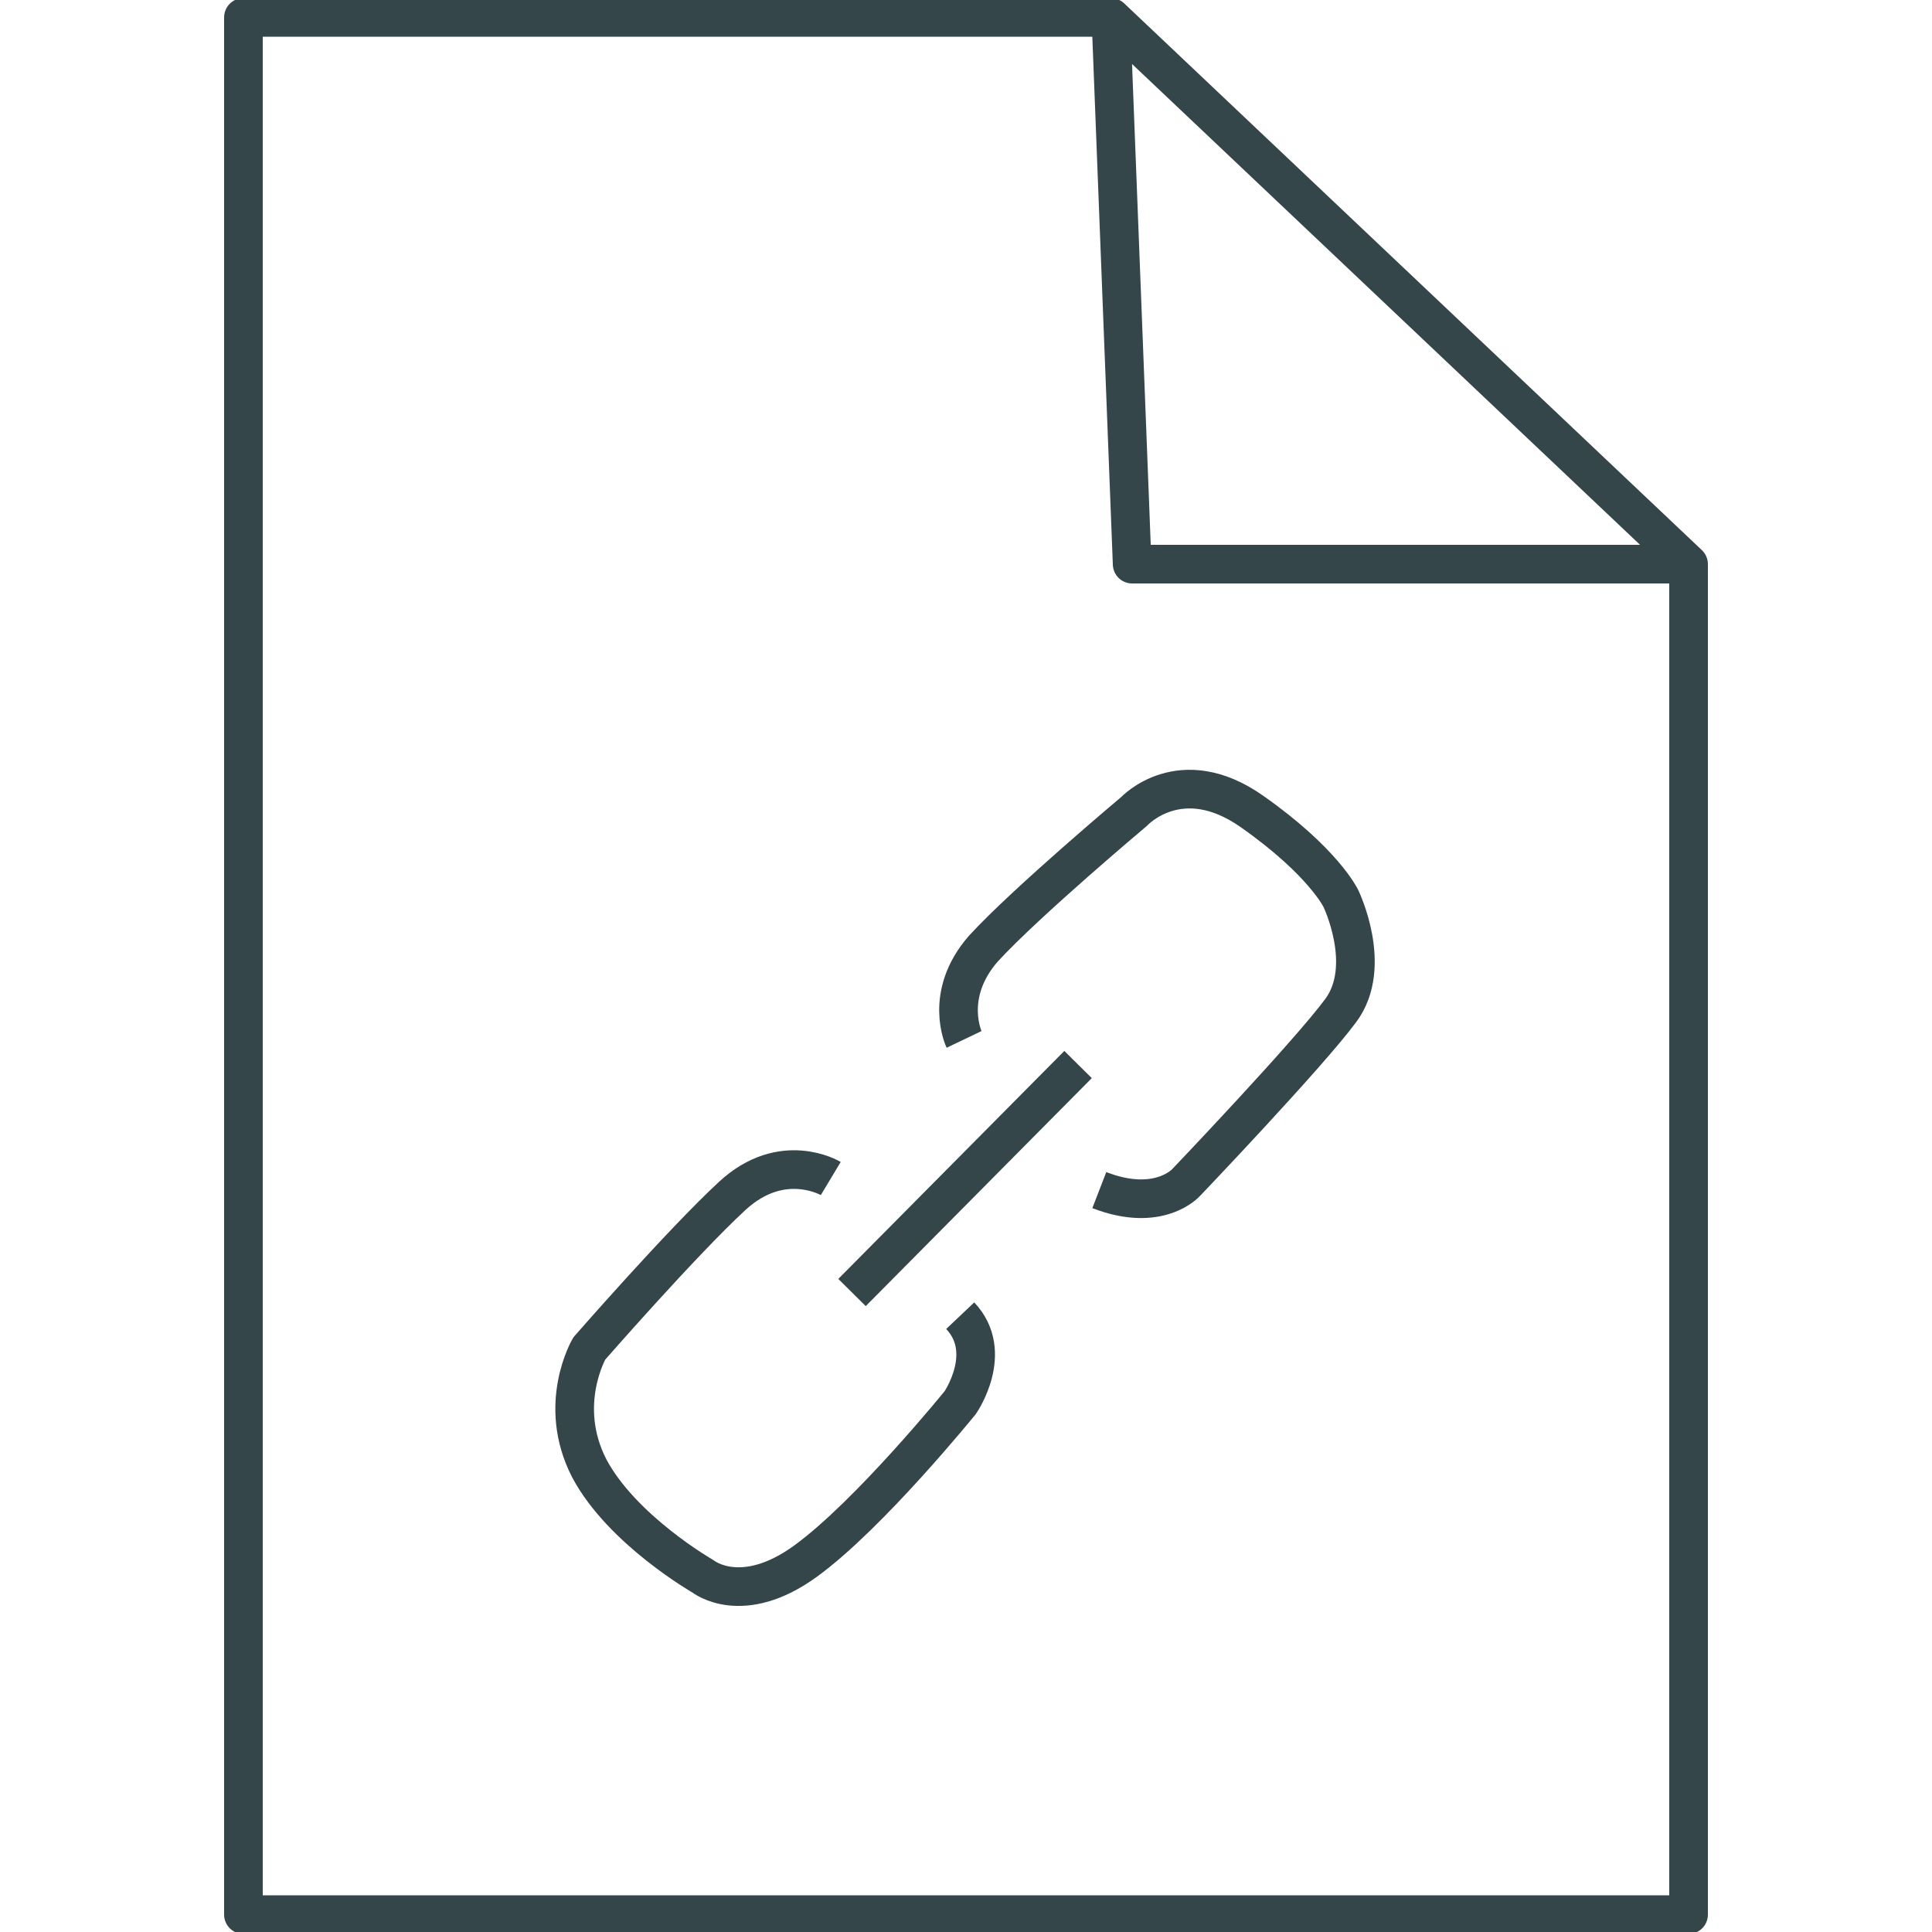
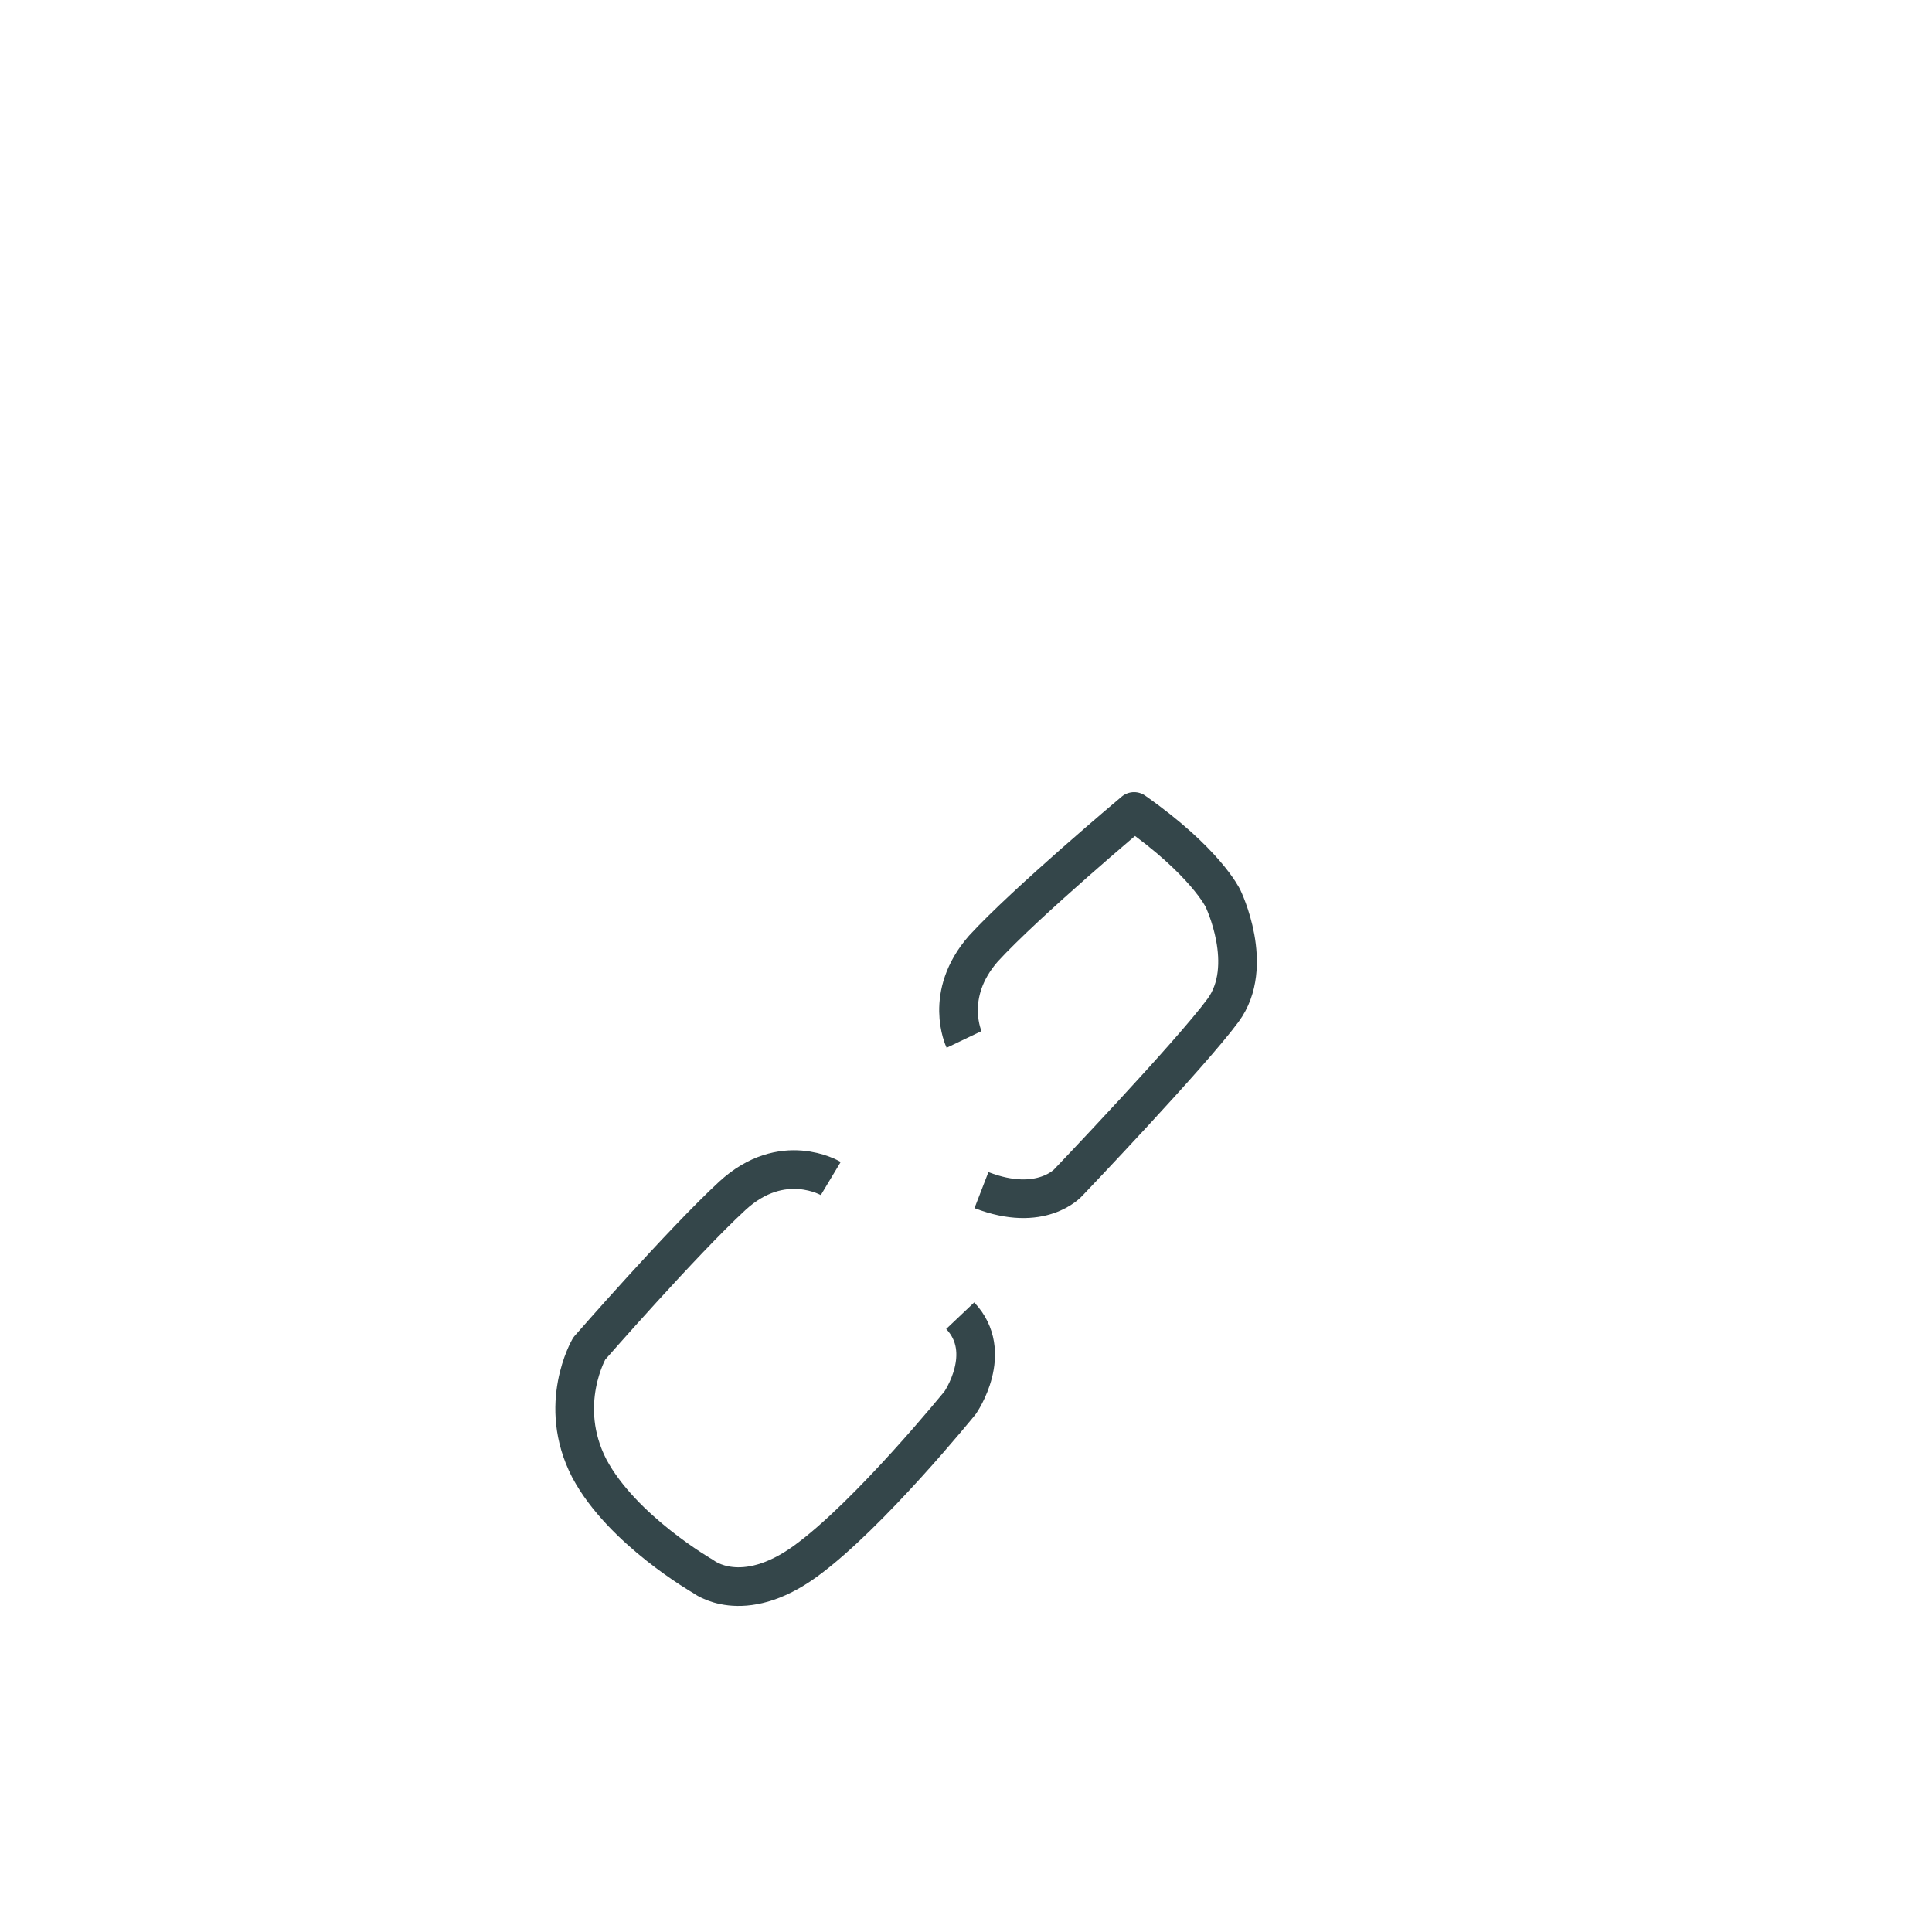
<svg xmlns="http://www.w3.org/2000/svg" version="1.1" id="Livello_1" x="0px" y="0px" viewBox="0 0 100 100" style="enable-background:new 0 0 100 100;" xml:space="preserve">
  <style type="text/css">
	.st0{display:none;fill-rule:evenodd;clip-rule:evenodd;}
	.st1{fill:none;stroke:#34464A;stroke-width:2;stroke-linejoin:round;stroke-miterlimit:10;}
</style>
  <path class="st0" d="M202.6,30.9c-1.7,0-3-1.3-3-3v-25h-36.3c-2,0-3.7,1.6-3.7,3.7v82.7c0,2,1.6,3.7,3.7,3.7H224  c2,0,3.7-1.7,3.7-3.7V30.9H202.6z M197.3,54.1c0.6-0.6,1.5-0.6,2.1,0s0.6,1.5,0,2.1l-8.7,8.7c-0.6,0.6-1.5,0.6-2.1,0s-0.6-1.5,0-2.1  L197.3,54.1z M190.4,58.2c-2.2-1.1-5-0.7-6.8,1.2l-5,4.9c-2.3,2.3-2.3,6.1,0,8.5l2.1,2.1c2.3,2.3,6.1,2.3,8.5,0l4.9-5  c1.9-1.9,2.2-4.6,1.2-6.8l-2.7,2.7c0,0.9-0.4,1.8-1.1,2.5l-4.1,4.1c-1.4,1.4-3.7,1.4-5.1,0l-1.3-1.3c-1.4-1.4-1.4-3.7,0-5.1l4.1-4.1  c0.7-0.7,1.6-1,2.5-1.1L190.4,58.2z M197.9,60.6c2.2,1.1,5,0.7,6.8-1.2l5-4.9c2.3-2.3,2.3-6.1,0-8.5l-2.1-2.1  c-2.3-2.3-6.1-2.3-8.5,0l-4.9,5c-1.9,1.9-2.2,4.6-1.2,6.8l2.7-2.7c0-0.9,0.4-1.8,1.1-2.5l4.1-4.1c1.4-1.4,3.7-1.4,5.1,0l1.3,1.3  c1.4,1.4,1.4,3.7,0,5.1l-4.1,4.1c-0.7,0.7-1.6,1-2.5,1.1L197.9,60.6z M227.7,26.9h-22c-1.1,0-2-0.9-2-2v-22L227.7,26.9z" />
  <g>
-     <line class="st1" x1="55.8" y1="55.1" x2="44.1" y2="66.9" />
-     <path class="st1" d="M49.9,53.8c0,0-1.1-2.3,1-4.7c2.2-2.4,7.8-7.1,7.8-7.1s2.4-2.6,6.1,0c3.7,2.6,4.6,4.5,4.6,4.5s1.7,3.5,0,5.8   s-8,8.9-8,8.9s-1.4,1.6-4.5,0.4" />
+     <path class="st1" d="M49.9,53.8c0,0-1.1-2.3,1-4.7c2.2-2.4,7.8-7.1,7.8-7.1c3.7,2.6,4.6,4.5,4.6,4.5s1.7,3.5,0,5.8   s-8,8.9-8,8.9s-1.4,1.6-4.5,0.4" />
    <path class="st1" d="M43,61c0,0-2.5-1.5-5.1,0.9s-7.4,7.9-7.4,7.9s-1.7,2.9,0,6.2c1.7,3.2,5.9,5.6,5.9,5.6s2,1.6,5.3-0.8   s8-8.2,8-8.2s1.8-2.6,0-4.5" />
-     <polyline class="st1" points="57.5,0.9 87.4,29.2 58.6,29.2 57.5,0.9 12.6,0.9 12.6,99.1 87.4,99.1 87.4,29.2  " />
  </g>
</svg>